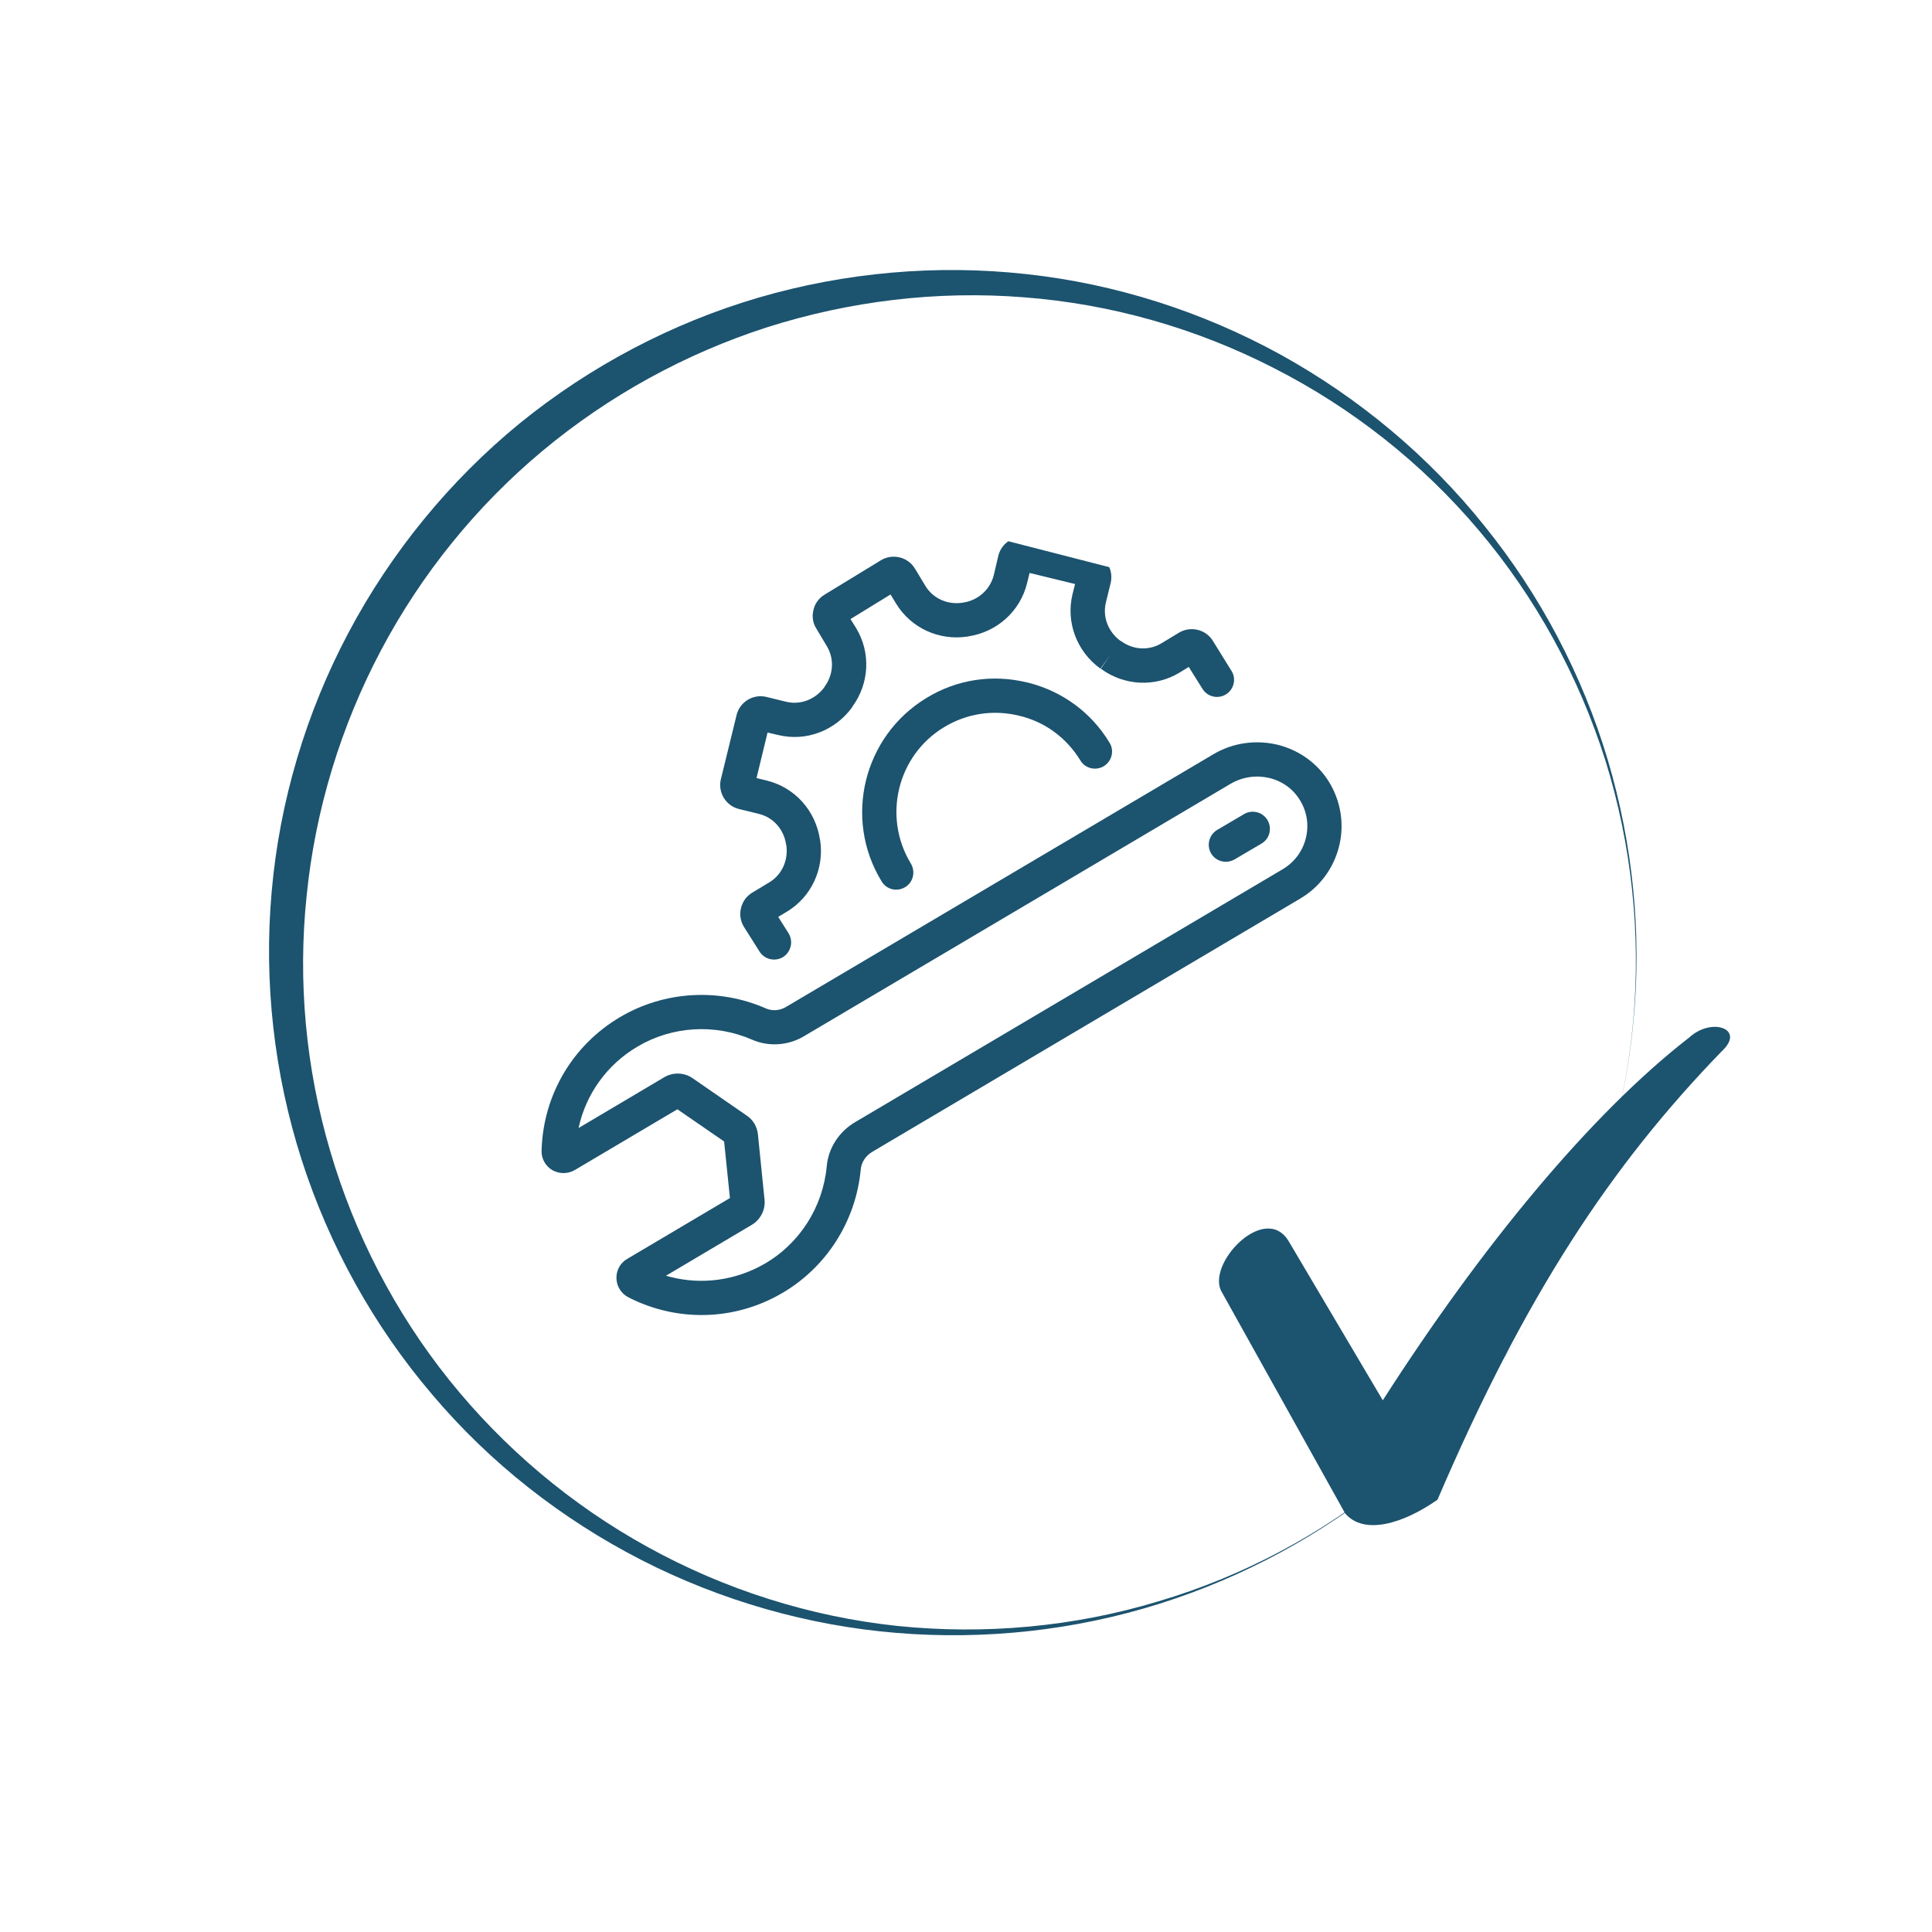
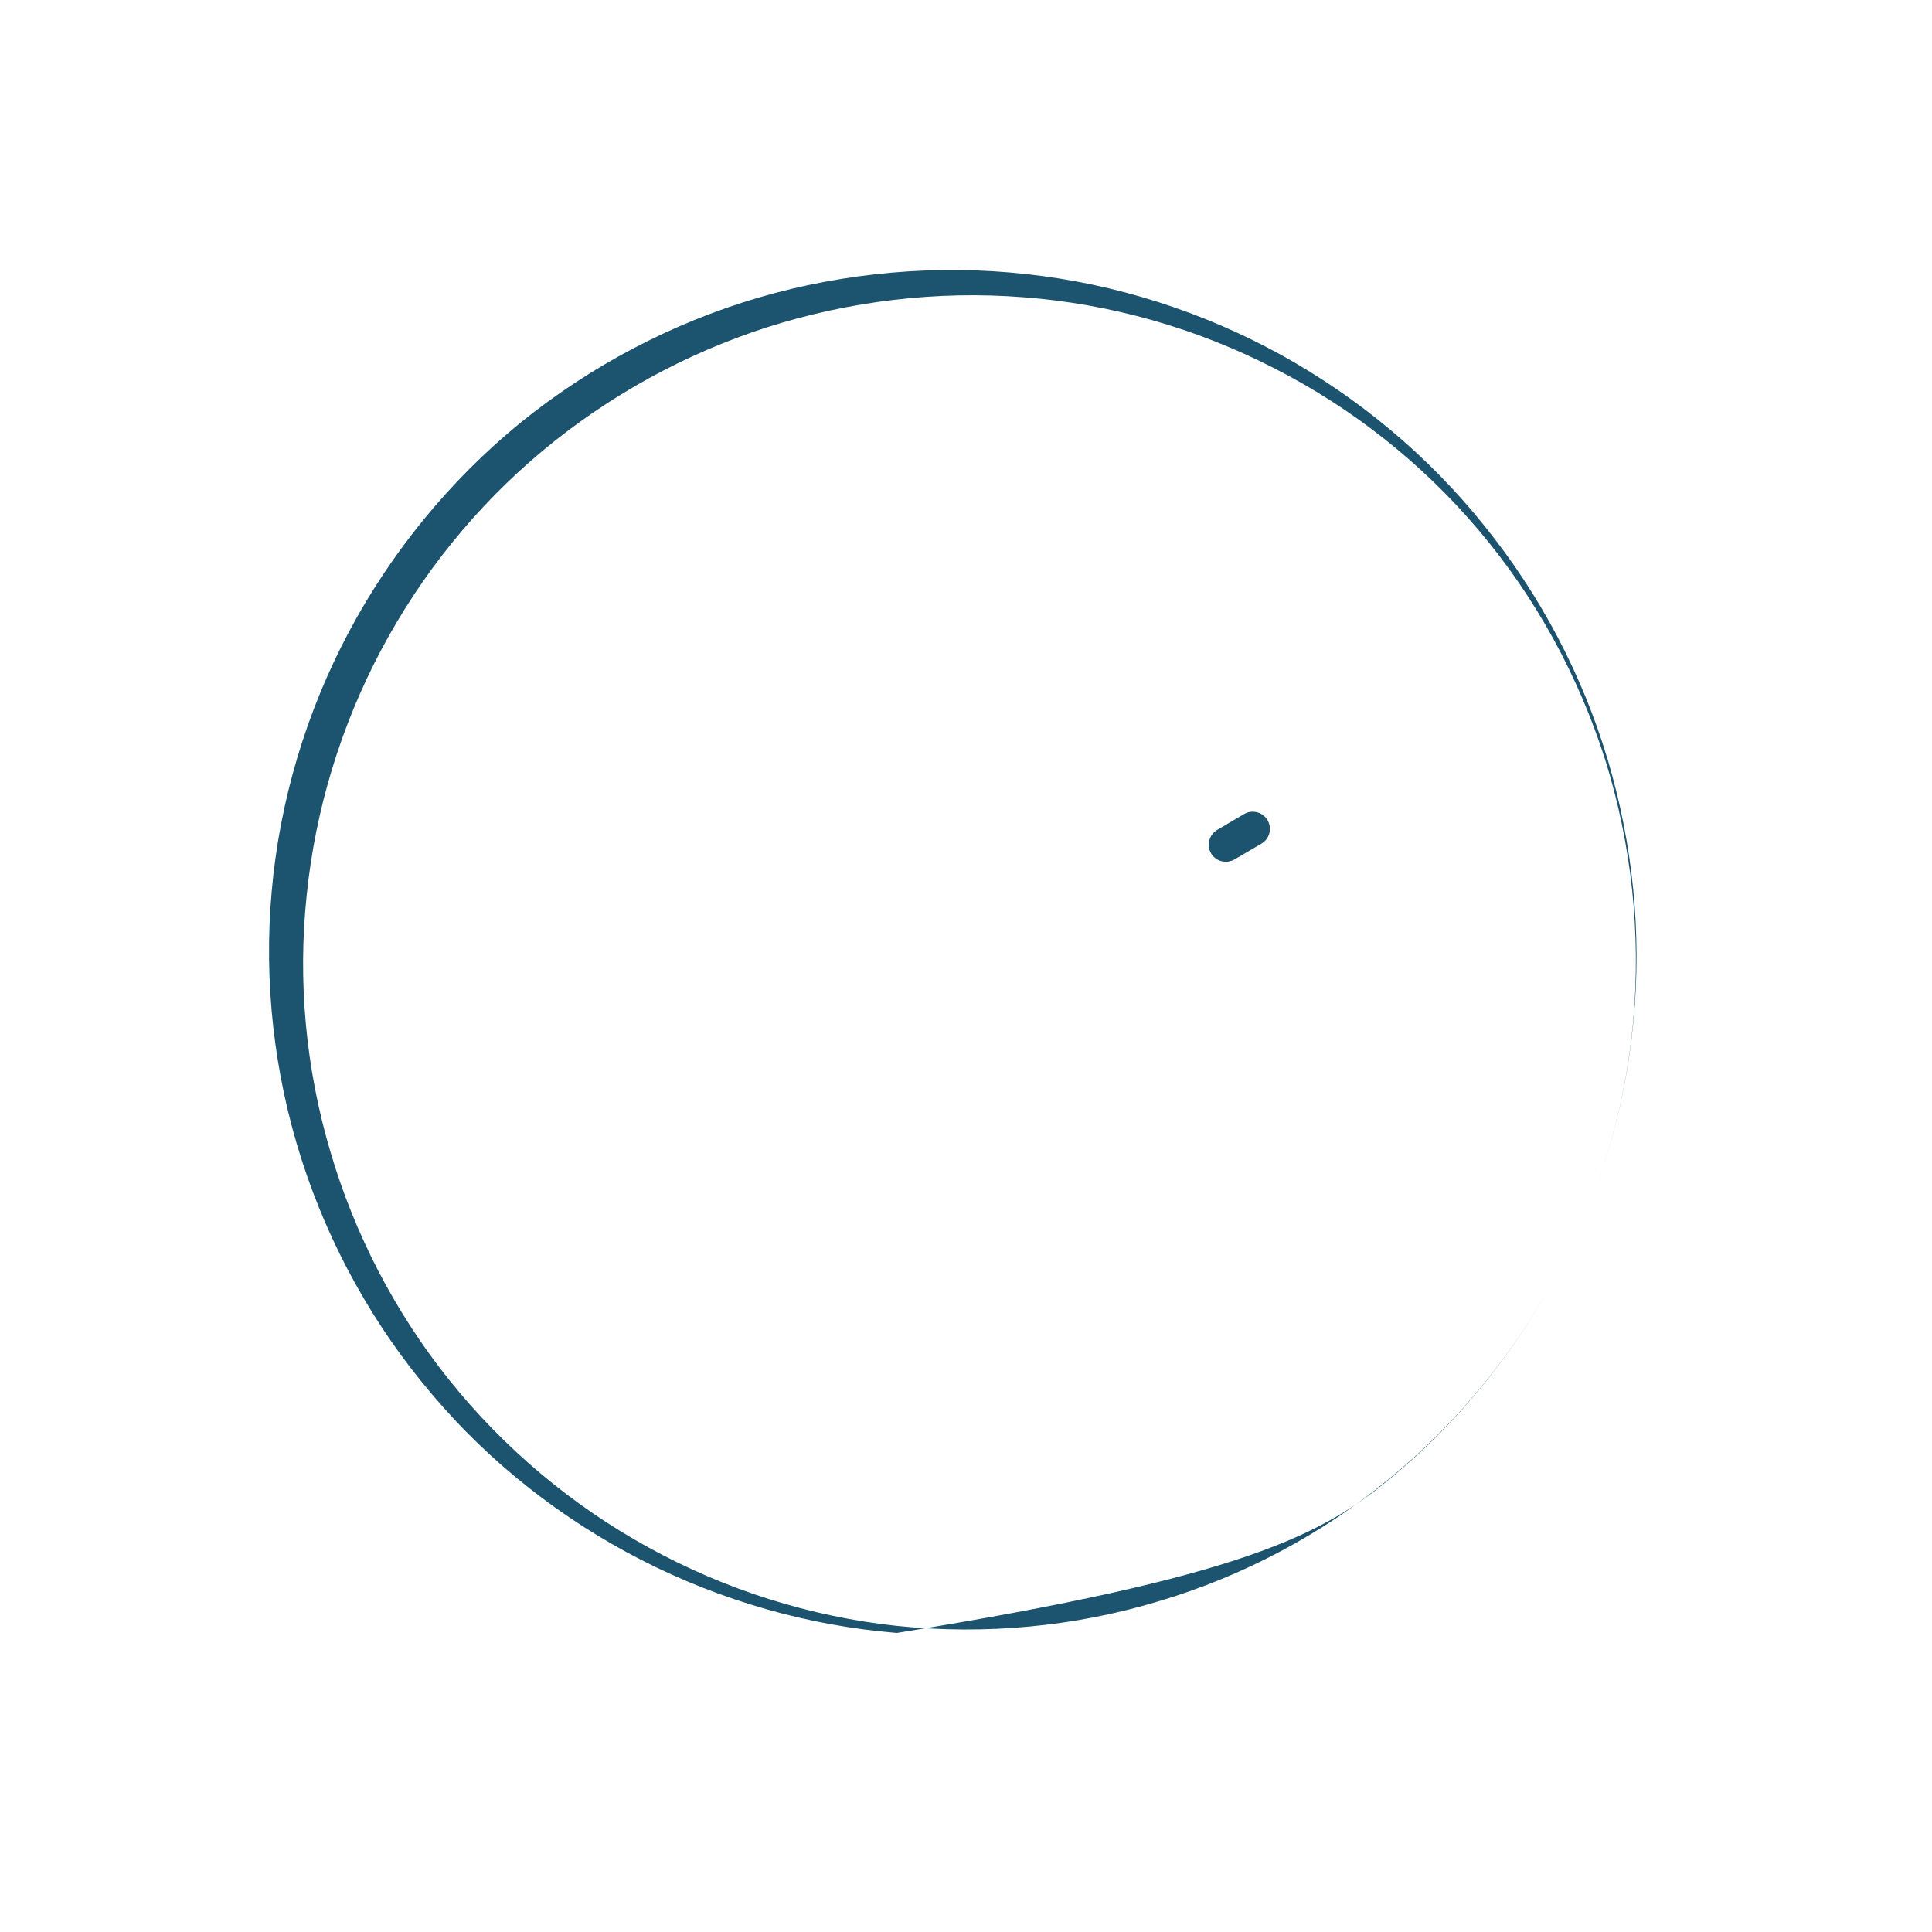
<svg xmlns="http://www.w3.org/2000/svg" width="50" zoomAndPan="magnify" viewBox="0 0 37.5 37.5" height="50" preserveAspectRatio="xMidYMid meet" version="1.0">
  <defs>
    <clipPath id="48dea06e08">
      <path d="M 5 5 L 32 5 L 32 32 L 5 32 Z M 5 5" clip-rule="nonzero" />
    </clipPath>
    <clipPath id="43f08fd39c">
      <path d="M 12.988 0.543 L 36.527 13.027 L 24.043 36.566 L 0.504 24.082 Z M 12.988 0.543" clip-rule="nonzero" />
    </clipPath>
    <clipPath id="6578a95858">
      <path d="M 12.988 0.543 L 36.527 13.027 L 24.043 36.566 L 0.504 24.082 Z M 12.988 0.543" clip-rule="nonzero" />
    </clipPath>
    <clipPath id="530b7c7196">
      <path d="M 10 14 L 27 14 L 27 26 L 10 26 Z M 10 14" clip-rule="nonzero" />
    </clipPath>
    <clipPath id="4670d4447e">
      <path d="M 22.977 28.188 L 9.355 24.691 L 13.402 8.922 L 27.023 12.418 Z M 22.977 28.188" clip-rule="nonzero" />
    </clipPath>
    <clipPath id="79bfaa40a5">
      <path d="M 22.977 28.188 L 9.355 24.691 L 13.402 8.922 L 27.023 12.418 Z M 22.977 28.188" clip-rule="nonzero" />
    </clipPath>
    <clipPath id="27d208b3da">
      <path d="M 23 15 L 25 15 L 25 17 L 23 17 Z M 23 15" clip-rule="nonzero" />
    </clipPath>
    <clipPath id="89b33e8d5e">
      <path d="M 22.977 28.188 L 9.355 24.691 L 13.402 8.922 L 27.023 12.418 Z M 22.977 28.188" clip-rule="nonzero" />
    </clipPath>
    <clipPath id="93e6761086">
      <path d="M 22.977 28.188 L 9.355 24.691 L 13.402 8.922 L 27.023 12.418 Z M 22.977 28.188" clip-rule="nonzero" />
    </clipPath>
    <clipPath id="446f141d0d">
-       <path d="M 13 10 L 24 10 L 24 19 L 13 19 Z M 13 10" clip-rule="nonzero" />
-     </clipPath>
+       </clipPath>
    <clipPath id="9a3ab10838">
      <path d="M 22.977 28.188 L 9.355 24.691 L 13.402 8.922 L 27.023 12.418 Z M 22.977 28.188" clip-rule="nonzero" />
    </clipPath>
    <clipPath id="83683abf09">
      <path d="M 22.977 28.188 L 9.355 24.691 L 13.402 8.922 L 27.023 12.418 Z M 22.977 28.188" clip-rule="nonzero" />
    </clipPath>
    <clipPath id="a99ae22131">
-       <path d="M 16 13 L 22 13 L 22 18 L 16 18 Z M 16 13" clip-rule="nonzero" />
-     </clipPath>
+       </clipPath>
    <clipPath id="f0dcd1332a">
      <path d="M 22.977 28.188 L 9.355 24.691 L 13.402 8.922 L 27.023 12.418 Z M 22.977 28.188" clip-rule="nonzero" />
    </clipPath>
    <clipPath id="2f6e3eefba">
-       <path d="M 22.977 28.188 L 9.355 24.691 L 13.402 8.922 L 27.023 12.418 Z M 22.977 28.188" clip-rule="nonzero" />
-     </clipPath>
+       </clipPath>
    <clipPath id="c054851d94">
-       <path d="M 23.387 19.734 L 33.746 19.734 L 33.746 30 L 23.387 30 Z M 23.387 19.734" clip-rule="nonzero" />
-     </clipPath>
+       </clipPath>
  </defs>
  <g clip-path="url(#48dea06e08)">
    <g clip-path="url(#43f08fd39c)">
      <g clip-path="url(#6578a95858)">
-         <path fill="#1c536f" d="M 12.453 30.281 C 13.996 31.07 15.691 31.555 17.406 31.695 C 19.125 31.836 20.867 31.645 22.504 31.129 C 24.141 30.613 25.68 29.781 26.996 28.688 C 28.316 27.598 29.414 26.238 30.219 24.723 C 29.414 26.238 28.312 27.594 26.988 28.684 C 25.668 29.777 24.121 30.598 22.484 31.082 C 20.844 31.578 19.113 31.734 17.414 31.559 C 15.719 31.379 14.066 30.852 12.578 30.031 C 11.094 29.215 9.777 28.105 8.719 26.785 C 7.668 25.473 6.879 23.949 6.41 22.344 C 5.934 20.734 5.777 19.039 5.953 17.375 C 6.121 15.715 6.617 14.09 7.398 12.617 C 8.18 11.141 9.246 9.824 10.527 8.754 C 11.809 7.684 13.301 6.863 14.891 6.352 C 16.488 5.844 18.188 5.637 19.867 5.77 C 21.562 5.898 23.219 6.371 24.727 7.145 C 26.238 7.914 27.602 8.988 28.703 10.293 C 29.805 11.594 30.641 13.121 31.16 14.758 C 31.668 16.391 31.855 18.125 31.699 19.836 C 31.543 21.543 31.035 23.215 30.23 24.73 C 31.035 23.215 31.543 21.543 31.703 19.836 C 31.871 18.125 31.695 16.395 31.207 14.75 C 30.715 13.102 29.898 11.551 28.816 10.211 C 27.73 8.852 26.379 7.727 24.863 6.887 C 23.344 6.051 21.656 5.508 19.918 5.32 C 18.188 5.129 16.406 5.285 14.723 5.777 C 13.043 6.27 11.457 7.105 10.09 8.215 C 8.73 9.328 7.59 10.723 6.766 12.277 C 5.941 13.828 5.426 15.555 5.273 17.309 C 5.117 19.059 5.32 20.844 5.855 22.512 C 6.391 24.18 7.254 25.738 8.391 27.07 C 9.512 28.398 10.91 29.492 12.453 30.281 Z M 12.453 30.281" fill-opacity="1" fill-rule="nonzero" />
+         <path fill="#1c536f" d="M 12.453 30.281 C 13.996 31.07 15.691 31.555 17.406 31.695 C 24.141 30.613 25.68 29.781 26.996 28.688 C 28.316 27.598 29.414 26.238 30.219 24.723 C 29.414 26.238 28.312 27.594 26.988 28.684 C 25.668 29.777 24.121 30.598 22.484 31.082 C 20.844 31.578 19.113 31.734 17.414 31.559 C 15.719 31.379 14.066 30.852 12.578 30.031 C 11.094 29.215 9.777 28.105 8.719 26.785 C 7.668 25.473 6.879 23.949 6.41 22.344 C 5.934 20.734 5.777 19.039 5.953 17.375 C 6.121 15.715 6.617 14.09 7.398 12.617 C 8.18 11.141 9.246 9.824 10.527 8.754 C 11.809 7.684 13.301 6.863 14.891 6.352 C 16.488 5.844 18.188 5.637 19.867 5.77 C 21.562 5.898 23.219 6.371 24.727 7.145 C 26.238 7.914 27.602 8.988 28.703 10.293 C 29.805 11.594 30.641 13.121 31.16 14.758 C 31.668 16.391 31.855 18.125 31.699 19.836 C 31.543 21.543 31.035 23.215 30.23 24.73 C 31.035 23.215 31.543 21.543 31.703 19.836 C 31.871 18.125 31.695 16.395 31.207 14.75 C 30.715 13.102 29.898 11.551 28.816 10.211 C 27.73 8.852 26.379 7.727 24.863 6.887 C 23.344 6.051 21.656 5.508 19.918 5.32 C 18.188 5.129 16.406 5.285 14.723 5.777 C 13.043 6.27 11.457 7.105 10.09 8.215 C 8.73 9.328 7.59 10.723 6.766 12.277 C 5.941 13.828 5.426 15.555 5.273 17.309 C 5.117 19.059 5.32 20.844 5.855 22.512 C 6.391 24.18 7.254 25.738 8.391 27.07 C 9.512 28.398 10.91 29.492 12.453 30.281 Z M 12.453 30.281" fill-opacity="1" fill-rule="nonzero" />
      </g>
    </g>
  </g>
  <g clip-path="url(#530b7c7196)">
    <g clip-path="url(#4670d4447e)">
      <g clip-path="url(#79bfaa40a5)">
-         <path fill="#1c536f" d="M 10.512 22.328 C 10.504 22.484 10.586 22.633 10.719 22.711 C 10.855 22.789 11.02 22.789 11.156 22.711 L 13.148 21.531 L 14.055 22.156 L 14.168 23.254 L 12.176 24.434 C 12.039 24.512 11.961 24.656 11.965 24.812 C 11.969 24.969 12.059 25.109 12.195 25.18 C 13.141 25.664 14.25 25.637 15.164 25.109 C 16.035 24.609 16.613 23.707 16.707 22.699 C 16.719 22.559 16.805 22.43 16.934 22.355 L 25.238 17.441 C 25.613 17.219 25.879 16.863 25.988 16.441 C 26.098 16.016 26.031 15.57 25.805 15.191 C 25.578 14.816 25.219 14.566 24.82 14.461 C 24.402 14.355 23.941 14.406 23.543 14.645 L 15.266 19.539 C 15.141 19.617 14.992 19.629 14.867 19.574 C 13.953 19.172 12.895 19.234 12.035 19.742 C 11.109 20.289 10.543 21.258 10.512 22.328 Z M 12.371 20.316 C 13.047 19.914 13.879 19.867 14.598 20.18 C 14.918 20.32 15.297 20.297 15.605 20.113 L 23.883 15.215 C 24.355 14.938 24.961 15.078 25.234 15.535 C 25.371 15.758 25.41 16.023 25.344 16.277 C 25.281 16.527 25.121 16.738 24.898 16.871 L 16.598 21.781 C 16.285 21.965 16.078 22.285 16.047 22.637 C 15.973 23.43 15.52 24.141 14.832 24.535 C 14.273 24.855 13.621 24.941 13.012 24.785 C 12.984 24.777 12.953 24.77 12.926 24.762 L 14.594 23.773 C 14.762 23.672 14.859 23.48 14.84 23.289 L 14.711 22.016 C 14.695 21.867 14.617 21.734 14.492 21.652 L 13.441 20.926 C 13.281 20.816 13.066 20.809 12.898 20.906 L 11.23 21.895 C 11.371 21.238 11.781 20.664 12.371 20.316 Z M 12.371 20.316" fill-opacity="1" fill-rule="nonzero" />
-       </g>
+         </g>
    </g>
  </g>
  <g clip-path="url(#27d208b3da)">
    <g clip-path="url(#89b33e8d5e)">
      <g clip-path="url(#93e6761086)">
        <path fill="#1c536f" d="M 23.965 16.68 L 24.484 16.375 C 24.645 16.281 24.695 16.078 24.602 15.918 C 24.555 15.84 24.48 15.785 24.398 15.766 C 24.316 15.746 24.227 15.754 24.148 15.801 L 23.625 16.109 C 23.469 16.203 23.414 16.406 23.508 16.566 C 23.602 16.723 23.805 16.773 23.965 16.68 Z M 23.965 16.68" fill-opacity="1" fill-rule="nonzero" />
      </g>
    </g>
  </g>
  <g clip-path="url(#446f141d0d)">
    <g clip-path="url(#9a3ab10838)">
      <g clip-path="url(#83683abf09)">
        <path fill="#1c536f" d="M 14.344 15.703 L 14.727 15.797 C 15.008 15.863 15.215 16.098 15.258 16.391 L 15.262 16.402 C 15.305 16.691 15.18 16.977 14.934 17.125 L 14.598 17.328 C 14.488 17.395 14.414 17.5 14.383 17.625 C 14.352 17.75 14.371 17.879 14.441 17.992 L 14.742 18.469 C 14.84 18.625 15.047 18.672 15.203 18.574 C 15.355 18.473 15.402 18.27 15.305 18.113 L 15.105 17.797 L 15.281 17.691 C 15.754 17.402 16.004 16.855 15.918 16.301 L 15.914 16.289 C 15.828 15.73 15.426 15.285 14.887 15.152 L 14.684 15.102 L 14.898 14.219 L 15.102 14.266 C 15.641 14.398 16.203 14.188 16.539 13.73 L 16.543 13.719 C 16.875 13.266 16.906 12.668 16.617 12.191 L 16.508 12.016 L 17.285 11.539 L 17.395 11.719 C 17.684 12.191 18.23 12.441 18.781 12.355 L 18.797 12.352 C 19.355 12.266 19.801 11.863 19.934 11.324 L 19.984 11.121 L 20.867 11.336 L 20.816 11.539 C 20.688 12.078 20.898 12.641 21.352 12.973 L 21.359 12.977 L 21.555 12.707 L 21.367 12.98 C 21.82 13.312 22.418 13.344 22.895 13.055 L 23.074 12.945 L 23.34 13.371 C 23.438 13.527 23.641 13.574 23.797 13.477 C 23.953 13.379 24 13.172 23.902 13.02 L 23.543 12.441 C 23.406 12.215 23.109 12.145 22.883 12.281 L 22.547 12.484 C 22.305 12.633 21.996 12.617 21.762 12.445 L 21.746 12.438 C 21.508 12.262 21.398 11.973 21.465 11.695 L 21.559 11.312 C 21.617 11.055 21.465 10.801 21.211 10.734 C 21.207 10.734 21.207 10.734 21.203 10.734 L 19.961 10.43 C 19.836 10.398 19.707 10.422 19.598 10.488 C 19.488 10.555 19.41 10.66 19.379 10.781 L 19.289 11.164 C 19.219 11.441 18.988 11.652 18.699 11.695 L 18.68 11.699 C 18.391 11.742 18.109 11.617 17.961 11.371 L 17.758 11.035 C 17.621 10.809 17.324 10.738 17.098 10.875 L 16.004 11.543 C 15.895 11.609 15.816 11.715 15.789 11.84 C 15.758 11.965 15.777 12.094 15.844 12.199 L 16.047 12.539 C 16.195 12.781 16.18 13.09 16.008 13.324 L 16 13.34 C 15.824 13.578 15.535 13.688 15.258 13.621 L 14.875 13.527 C 14.617 13.465 14.359 13.625 14.297 13.879 L 13.992 15.125 C 13.93 15.383 14.09 15.641 14.344 15.703 Z M 14.344 15.703" fill-opacity="1" fill-rule="nonzero" />
      </g>
    </g>
  </g>
  <g clip-path="url(#a99ae22131)">
    <g clip-path="url(#f0dcd1332a)">
      <g clip-path="url(#2f6e3eefba)">
        <path fill="#1c536f" d="M 19.777 13.891 C 20.281 14.008 20.699 14.32 20.969 14.758 C 21.062 14.918 21.27 14.965 21.426 14.871 C 21.582 14.773 21.633 14.57 21.535 14.414 C 21.184 13.832 20.625 13.422 19.969 13.254 C 19.957 13.25 19.945 13.246 19.934 13.246 C 19.262 13.082 18.566 13.188 17.977 13.551 C 16.758 14.293 16.367 15.891 17.113 17.109 C 17.207 17.266 17.41 17.316 17.57 17.219 C 17.727 17.125 17.773 16.918 17.68 16.762 C 17.129 15.855 17.414 14.668 18.32 14.117 C 18.762 13.848 19.277 13.77 19.777 13.891 Z M 19.777 13.891" fill-opacity="1" fill-rule="nonzero" />
      </g>
    </g>
  </g>
  <g clip-path="url(#c054851d94)">
    <path fill="#1c536f" d="M 25.012 24.09 L 26.84 27.18 C 28.734 24.223 30.863 21.629 32.789 20.137 C 33.223 19.738 33.887 19.969 33.422 20.402 C 31.262 22.629 29.598 25.152 27.902 29.109 C 27.238 29.574 26.477 29.805 26.109 29.375 L 23.719 25.086 C 23.387 24.555 24.547 23.324 25.012 24.09 Z M 25.012 24.09" fill-opacity="1" fill-rule="nonzero" />
  </g>
</svg>